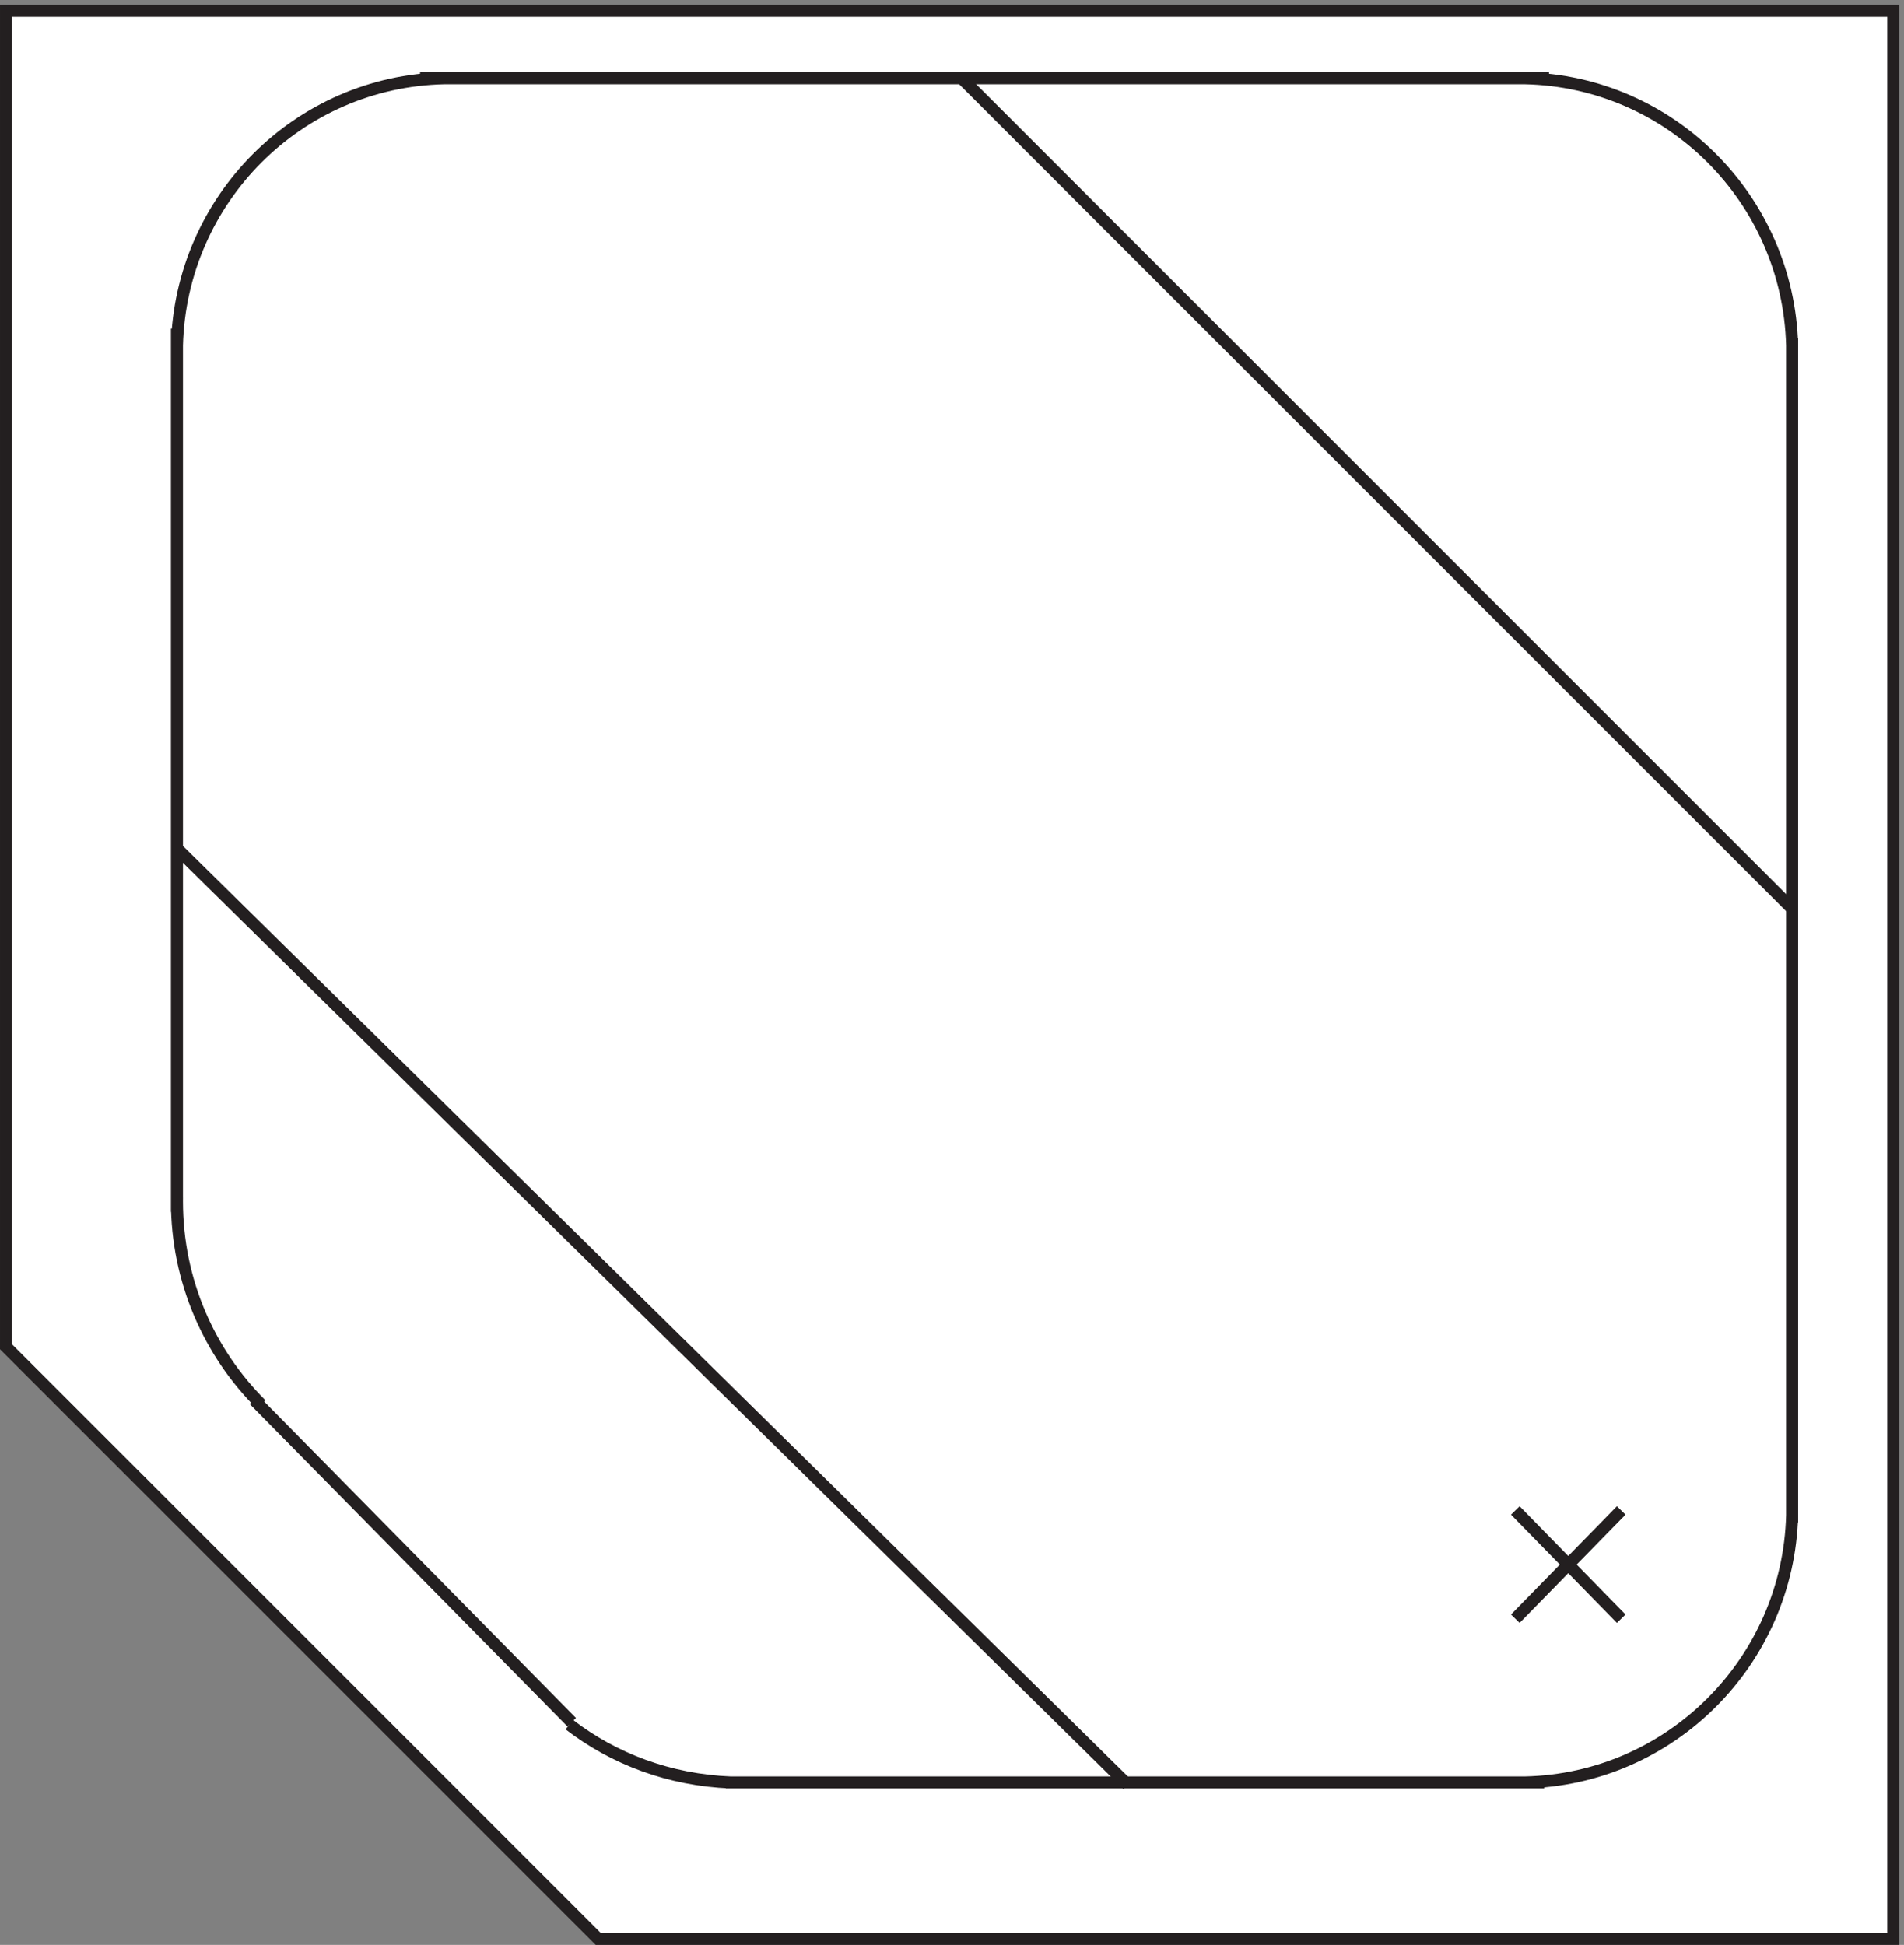
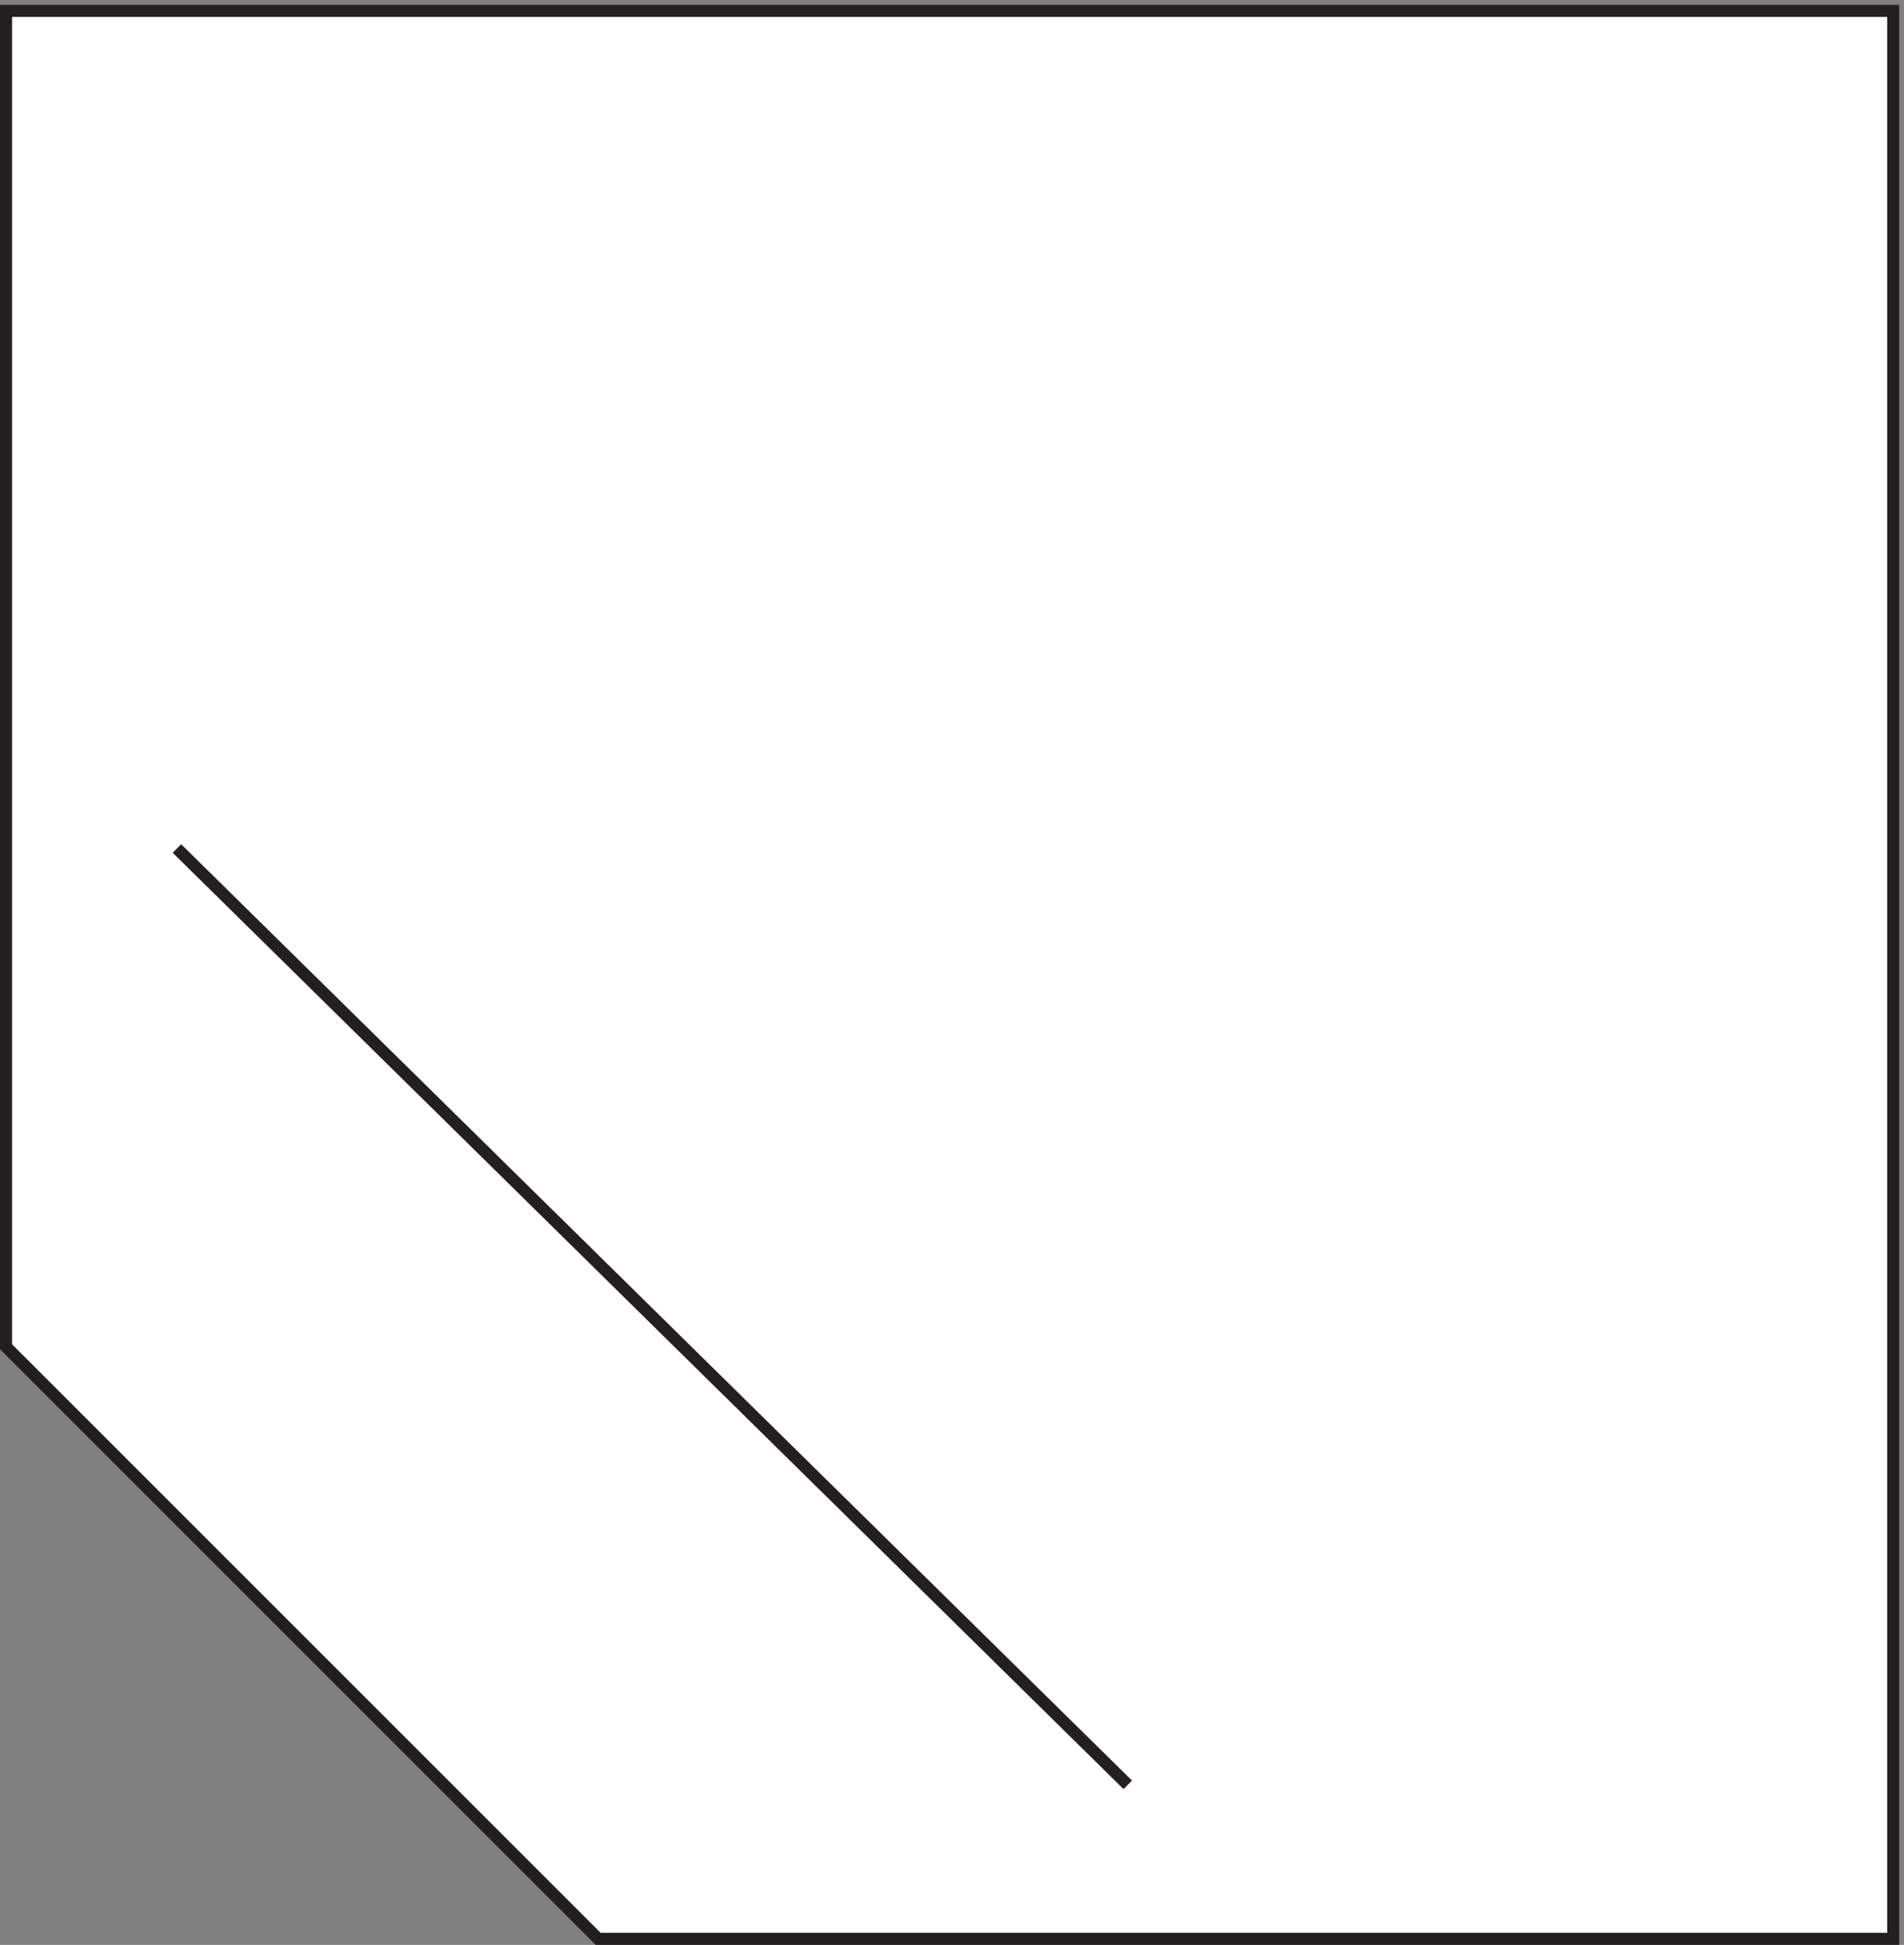
<svg xmlns="http://www.w3.org/2000/svg" xml:space="preserve" width="157.8" height="161.2">
  <rect width="100%" height="100%" fill="#808080" stroke="none" />
  <path d="M601.832 3.16h-229.5l-369 369v832.5H1179.33V3.16H588.332" style="fill:#fff;fill-opacity:1;fill-rule:evenodd;stroke:none" transform="matrix(.133 0 0 -.133 .056 161.121)" />
-   <path d="M601.832 3.16h-229.5l-369 369v832.5H1179.33V3.16H588.332Zm-492 679.504 592.5-583.5m-103.5 1063.496 517.498-517.5" style="fill:none;stroke:#231f20;stroke-width:7.5;stroke-linecap:butt;stroke-linejoin:miter;stroke-miterlimit:10;stroke-dasharray:none;stroke-opacity:1" transform="matrix(.133 0 0 -.133 .056 161.121)" />
-   <path d="M276.332 1162.66c-90.828-1.96-164.148-75.36-166.5-166.5m1006.498 0c-2.36 91.15-75.67 164.55-166.498 166.5m0-1061.996c90.828 1.961 164.148 75.359 166.498 166.5m-1006.482 198c-.008-.82-.016-1.637-.016-2.457 0-49.48 20.078-94.25 52.5-126.543m-52.5 119.996v550.5m244.5-869.996c27.531-21.25 62.387-34.516 100.5-36m7.5 0h499.5M1116.33 262.66v738m-151.498 162h-703.5m-103.5-823.496 198-201m653.998 64.5-65.998 67.5m65.998 0-65.998-67.5m-492-102h16.5" style="fill:none;stroke:#231f20;stroke-width:7.5;stroke-linecap:butt;stroke-linejoin:miter;stroke-miterlimit:10;stroke-dasharray:none;stroke-opacity:1" transform="matrix(.133 0 0 -.133 .056 161.121)" />
+   <path d="M601.832 3.16h-229.5l-369 369v832.5H1179.33V3.16H588.332Zm-492 679.504 592.5-583.5" style="fill:none;stroke:#231f20;stroke-width:7.5;stroke-linecap:butt;stroke-linejoin:miter;stroke-miterlimit:10;stroke-dasharray:none;stroke-opacity:1" transform="matrix(.133 0 0 -.133 .056 161.121)" />
</svg>